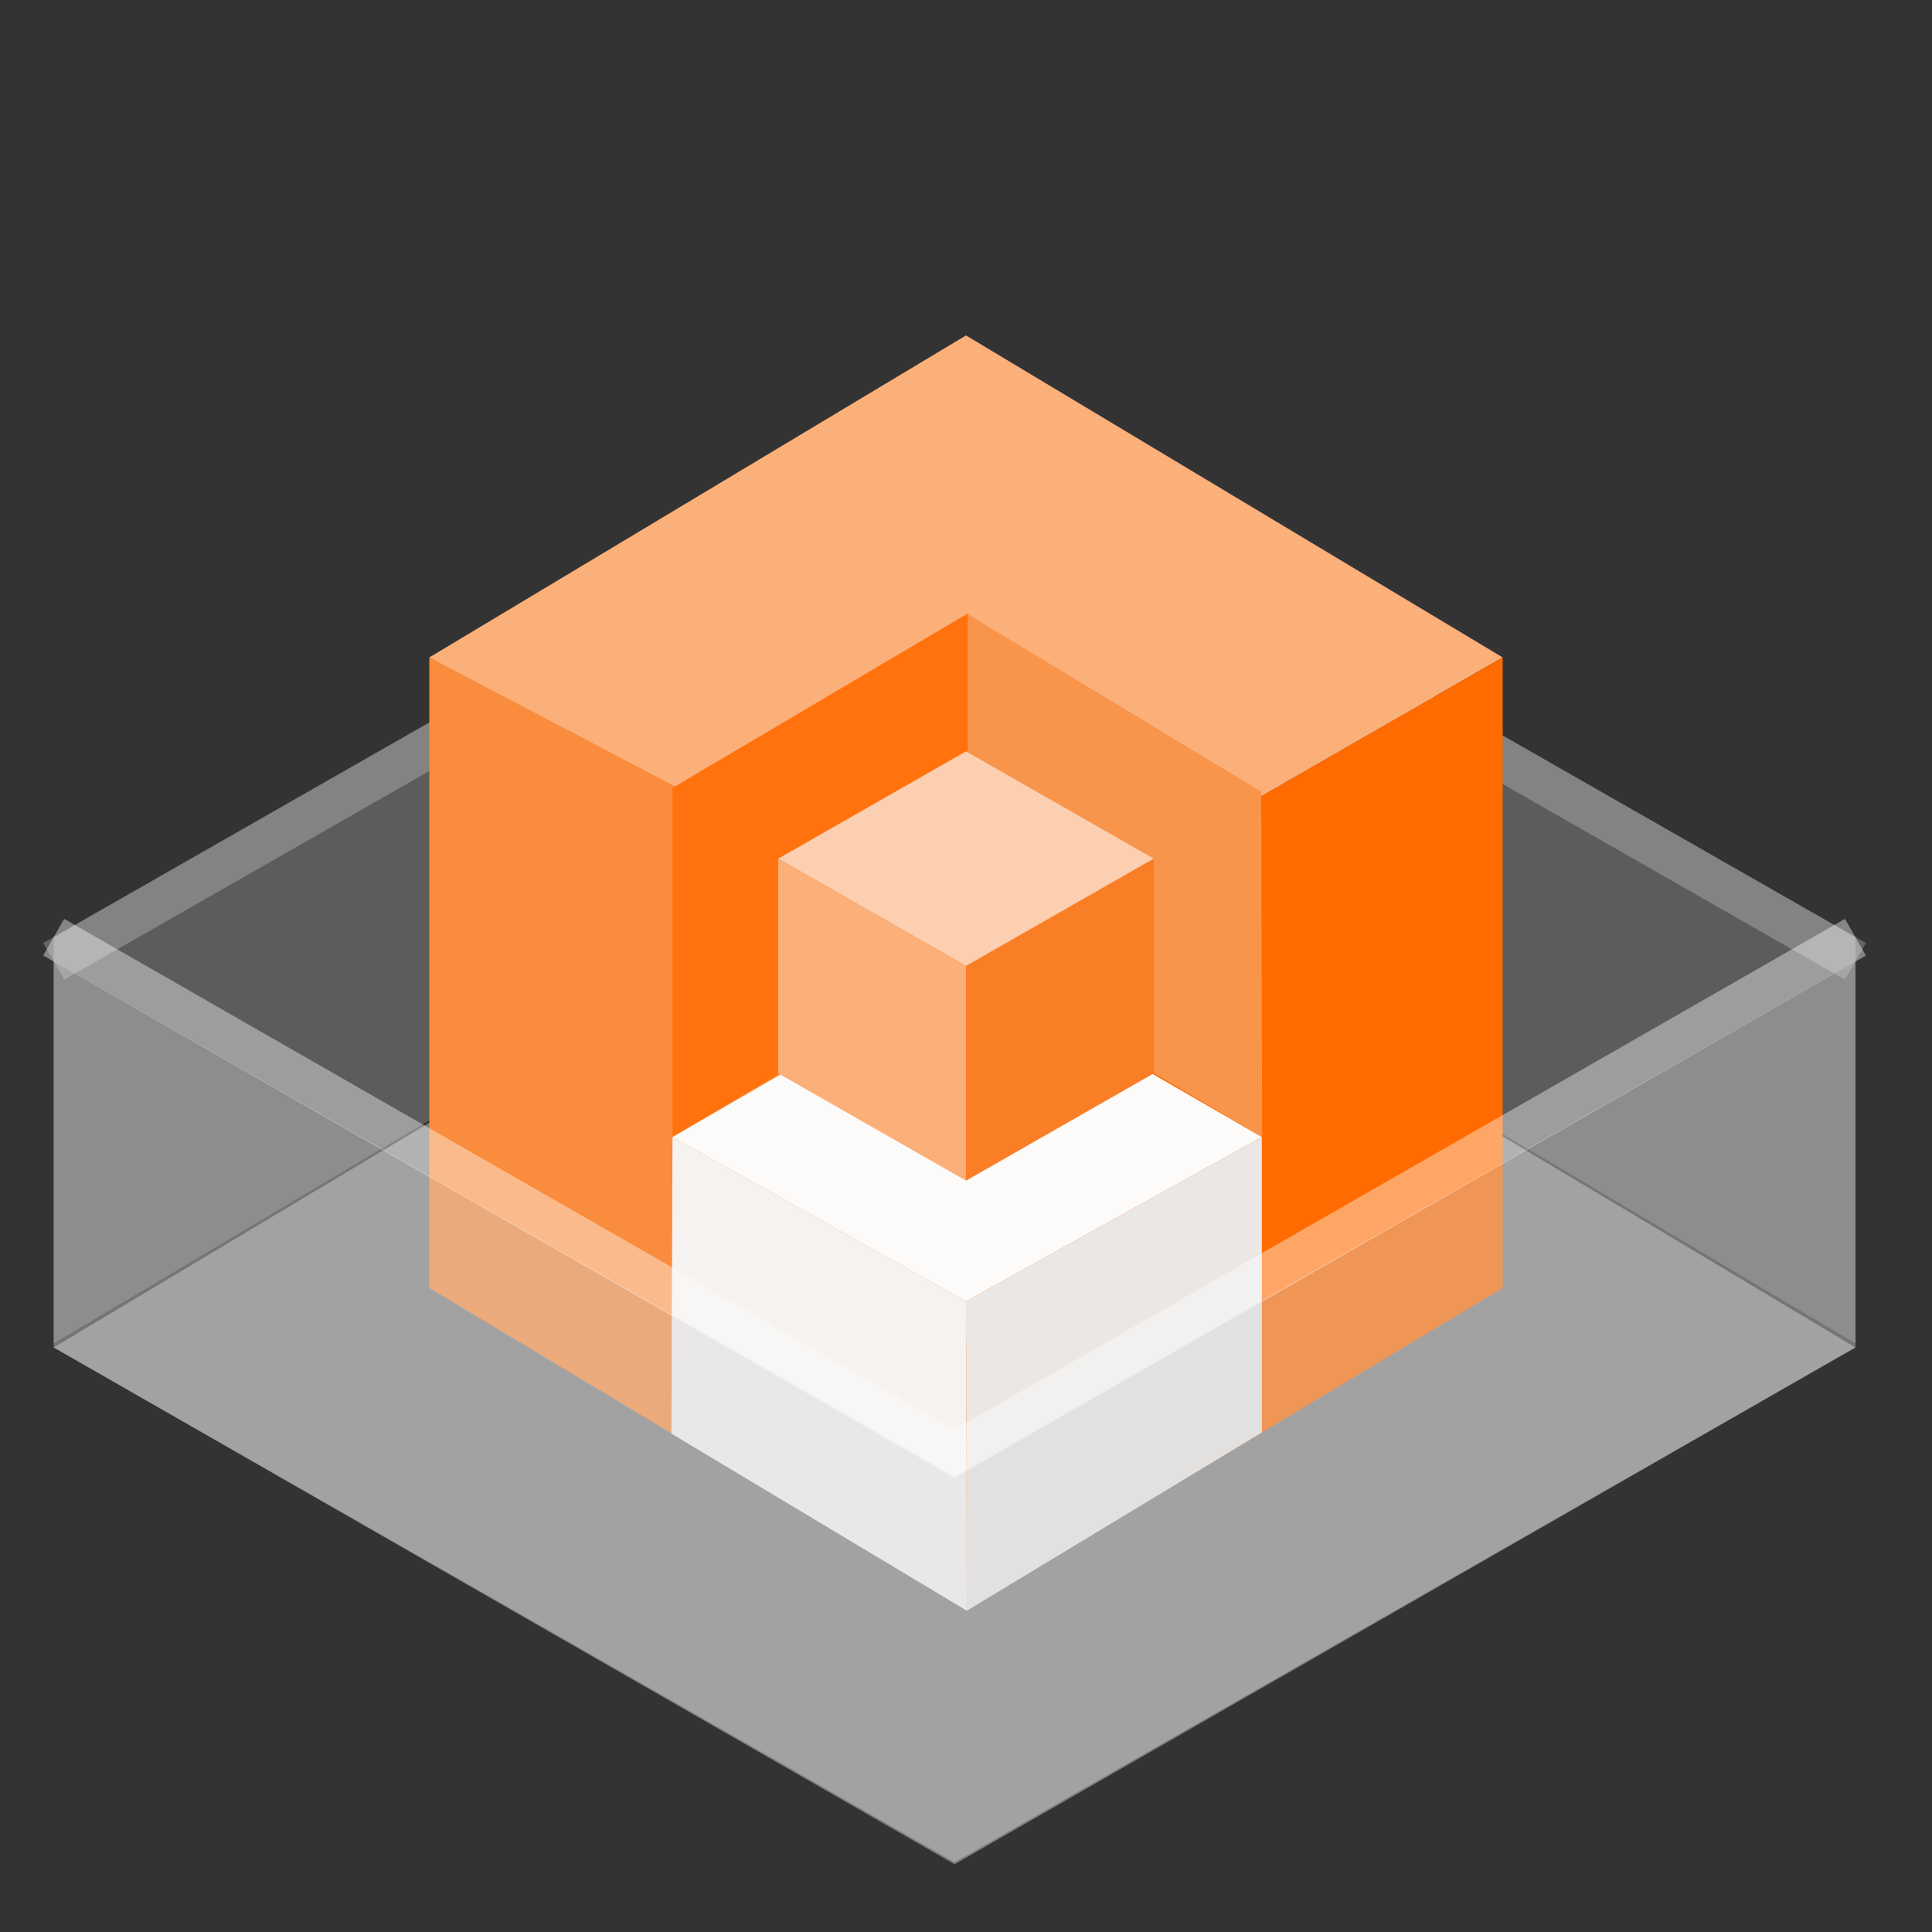
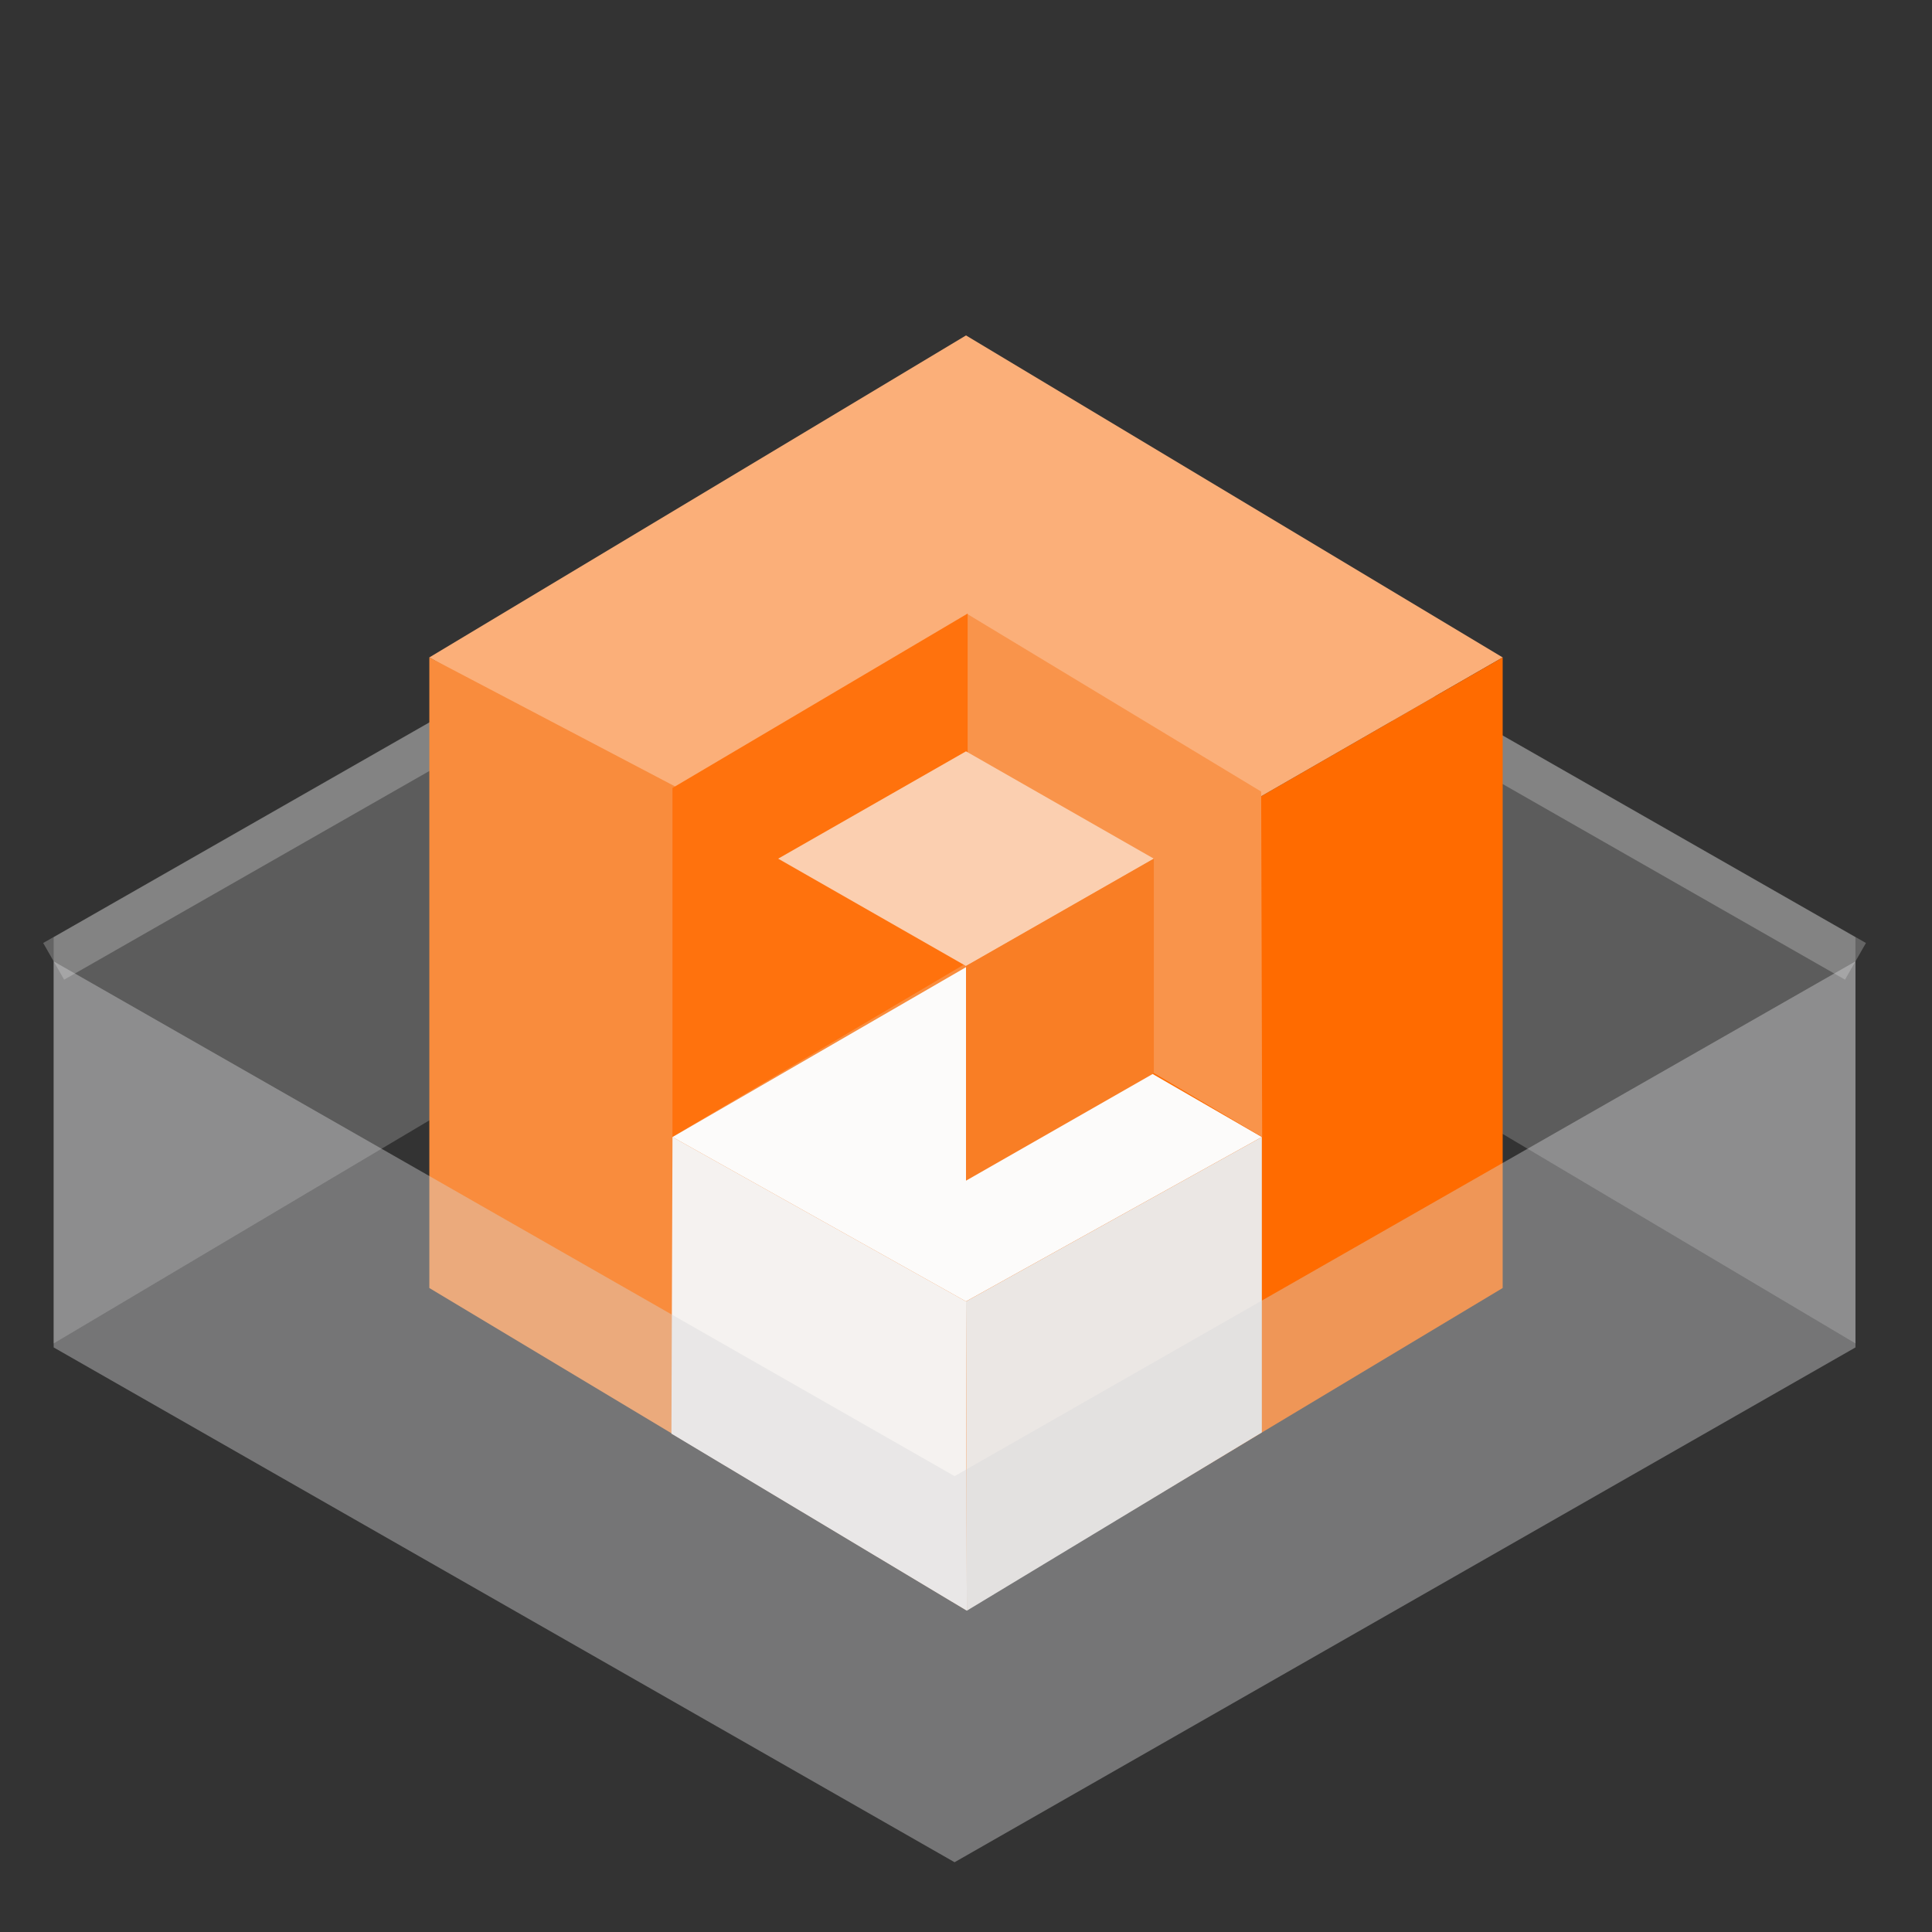
<svg xmlns="http://www.w3.org/2000/svg" width="72px" height="72px" viewBox="0 0 72 72" version="1.1">
  <rect x="0" y="0" width="72" height="72" fill="#333333" stroke="none" />
  <title>切片</title>
  <g id="v3.0.0" stroke="none" stroke-width="1" fill="none" fill-rule="evenodd">
    <g id="icon与插画" transform="translate(-366, -453)">
      <g id="编组-25备份" transform="translate(366, 453)">
        <rect id="矩形" x="0" y="0" width="72" height="72" />
        <line x1="19.386" y1="38.824" x2="28.979" y2="32.23" id="路径-30" stroke="#F4F6F8" stroke-width="2.398" opacity="0.801" stroke-linecap="round" />
        <polygon id="路径-34" fill="#989899" opacity="0.4" transform="translate(35.574, 32.904) scale(1, -1) translate(-35.574, -32.904) " points="2 15.742 2 30.881 35.574 50.066 69.148 30.881 69.148 15.742 35.574 35.677" />
        <polyline id="路径" stroke-opacity="0.8" stroke="#FFFFFF" stroke-width="1.574" opacity="0.3" transform="translate(35.574, 26.234) scale(1, -1) translate(-35.574, -26.234) " points="2 16.642 35.574 35.827 69.148 16.642" />
-         <polygon id="路径-33" fill="#B2B2B3" opacity="0.6" points="2 50.215 35.574 30.131 69.148 50.215 35.574 69.475" />
        <g id="编组-73备份-4" transform="translate(16, 12.5)">
          <g id="编组-71">
            <polygon id="路径-47备份" fill="#FBAF79" points="20 0 0 12 20 23.5 40 12" />
            <polygon id="路径-48备份" fill="#F98C3D" points="0 12 20 22.5 20 47.5 0 35.5" />
            <polygon id="路径-49备份" fill="#FF6B00" points="20 23.5 20 47.5 40 35.5 40 12" />
          </g>
          <g id="编组-73备份-5" transform="translate(9.022, 23.526)">
            <polygon id="路径-47" fill="#FCFBFA" points="11.009 0 0.04 6.348 10.978 12.474 22.003 6.348" />
            <polygon id="路径-48" fill="#F5F2F0" points="0.04 6.348 10.978 12.474 11.009 24 -6.25808065e-13 17.402" />
            <polygon id="路径-49" fill="#EBE7E4" points="10.978 12.474 11.009 24 22.003 17.357 22.003 6.348" />
          </g>
          <g id="编组-31" transform="translate(9.061, 10.365)">
            <polygon id="路径-48备份-3" fill="#F9944B" points="10.976 0.01 21.939 6.635 21.976 19.51 10.976 13.01" />
            <polygon id="路径-49备份-3" fill="#FF720D" points="0 6.5 0 19.5 11 13 11 0" />
          </g>
          <g id="编组-72" transform="translate(13, 15.5)">
            <polygon id="路径-47备份-2" fill="#FBCFB0" points="7 0 0 4 7 8 14 4" />
-             <polygon id="路径-48备份-2" fill="#FBAF79" points="0 4 7 8 7 16 0 12" />
            <polygon id="路径-49备份-2" fill="#F97E25" points="7 8 7 16 14 12 14 4" />
          </g>
        </g>
        <polygon id="路径-34" fill="#D7D7D9" opacity="0.4" points="2 35.827 2 50.215 35.574 69.4 69.148 50.215 69.148 35.827 35.574 55.012" />
-         <polyline id="路径" stroke-opacity="0.8" stroke="#FFFFFF" stroke-width="1.574" opacity="0.5" points="2 34.927 35.574 54.172 69.148 34.927" />
      </g>
    </g>
  </g>
</svg>